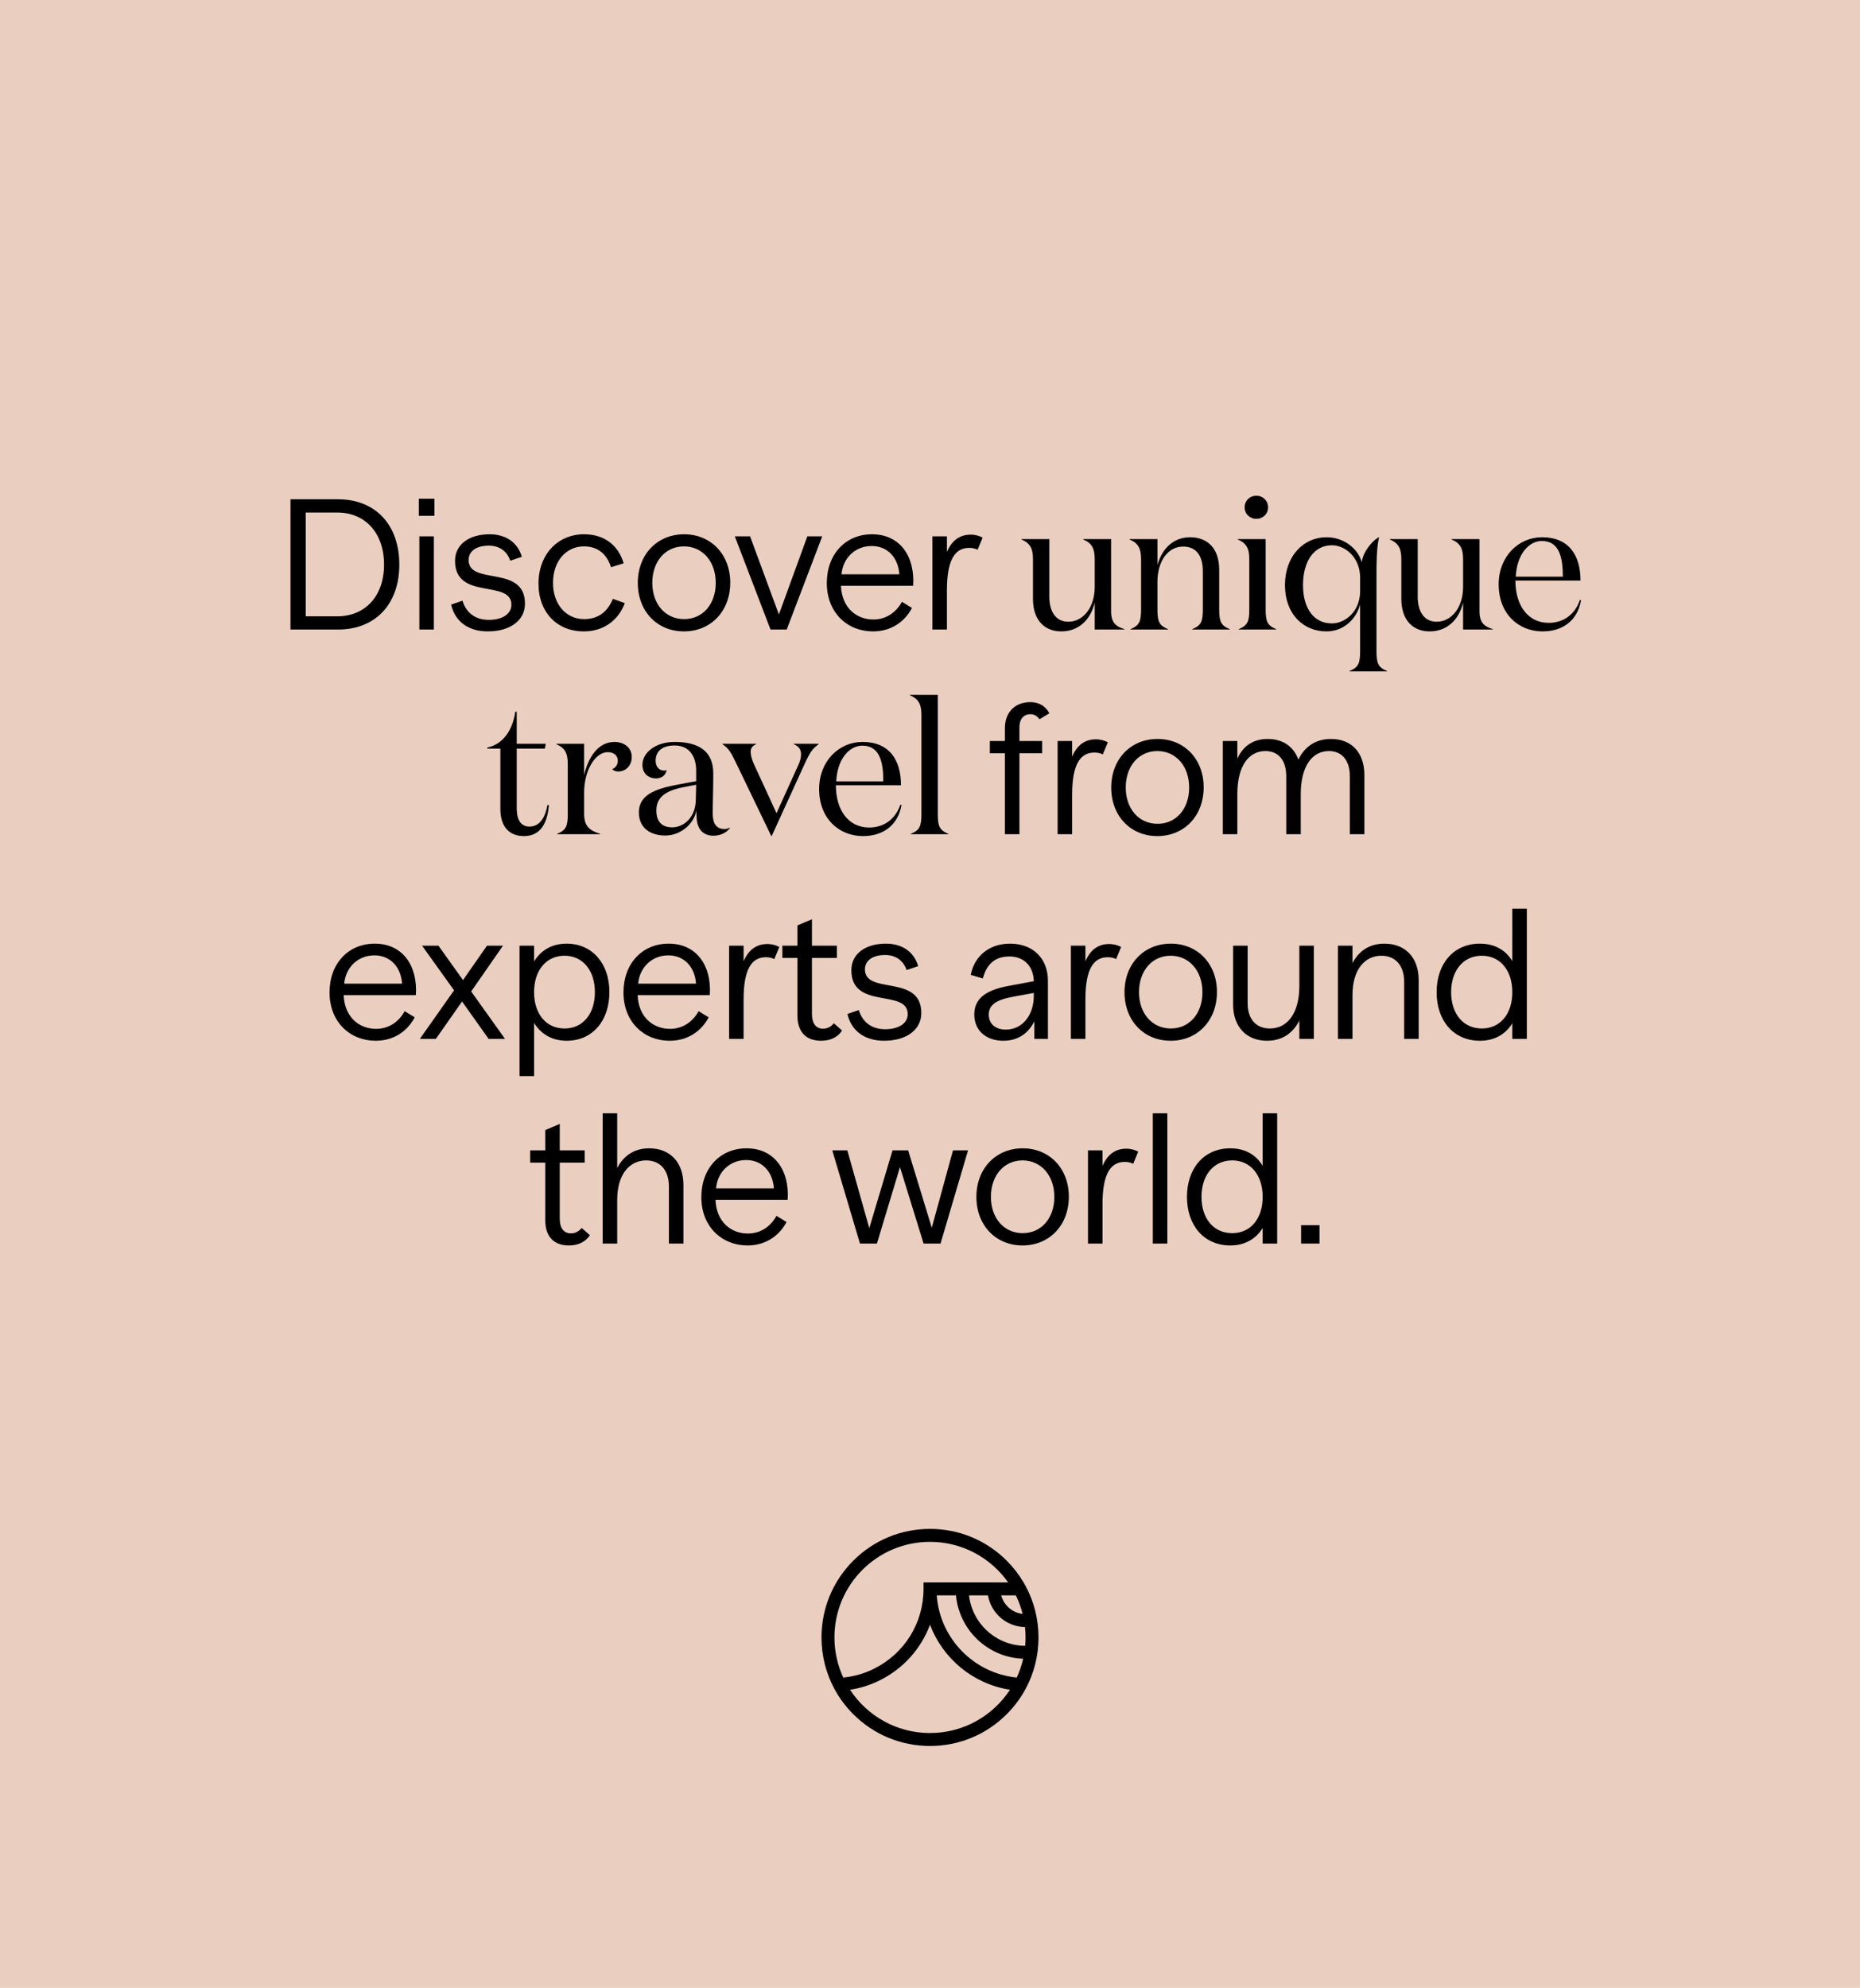
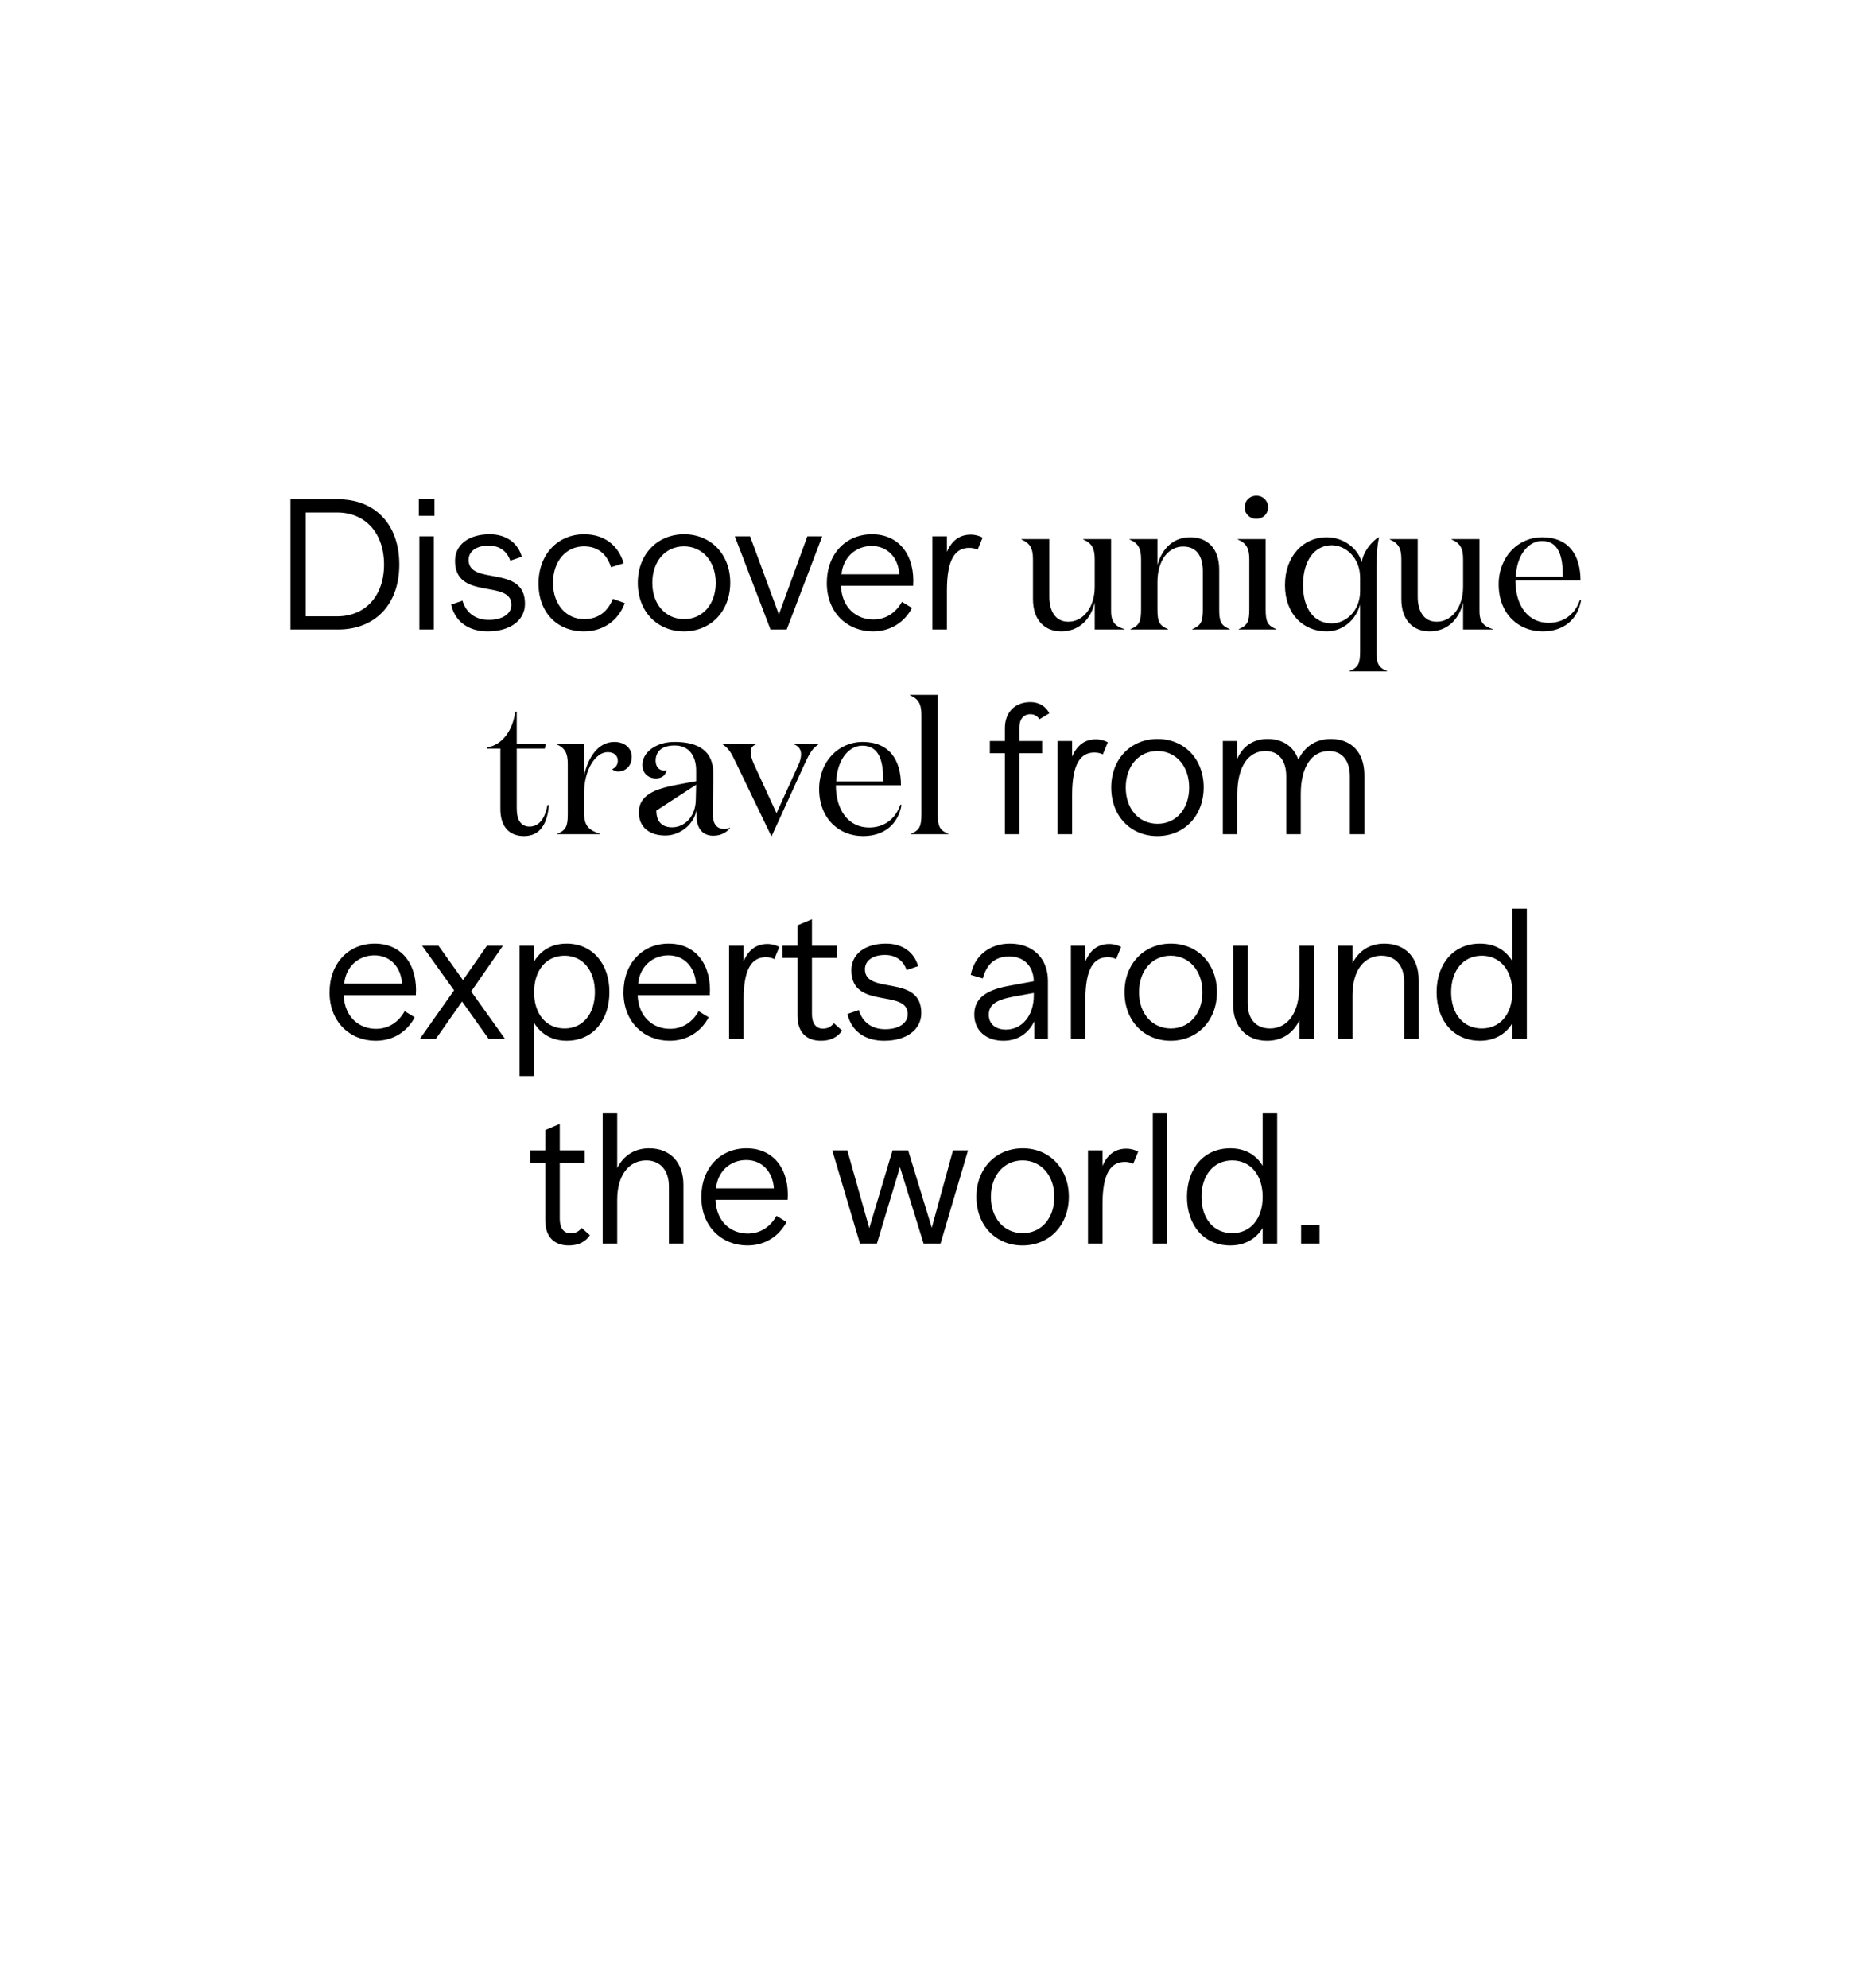
<svg xmlns="http://www.w3.org/2000/svg" width="600" height="641" viewBox="0 0 600 641" fill="none">
-   <rect width="600" height="641" fill="#EACEBF" />
-   <path d="M109.067 161H93.707V203H109.067C120.947 203 128.807 194.96 128.807 182.06C128.807 169.04 120.947 161 109.067 161ZM108.767 198.74H98.627V165.26H108.767C117.767 165.26 123.887 171.8 123.887 182.06C123.887 192.26 117.767 198.74 108.767 198.74ZM135.098 166.34H140.138V160.82H135.098V166.34ZM135.278 203H139.958V172.94H135.278V203ZM157.344 203.6C164.544 203.6 169.344 200.06 169.344 194.66C169.344 181.94 151.164 188.96 151.164 180.56C151.164 177.74 153.684 175.94 157.644 175.94C161.184 175.94 163.584 177.8 164.604 180.8L168.324 179.54C167.064 175.04 163.284 172.28 157.944 172.28C151.284 172.28 146.784 175.58 146.784 180.86C146.784 193.76 164.964 186.68 164.964 195.02C164.964 197.96 162.084 199.88 157.704 199.88C153.204 199.88 150.324 197.48 149.184 193.7L145.524 194.96C146.784 200.48 151.164 203.6 157.344 203.6ZM188.348 203.6C194.708 203.6 199.508 200 201.548 194.48L197.708 193.1C195.968 197.3 192.968 199.64 188.408 199.64C182.648 199.64 178.388 194.9 178.388 187.94C178.388 180.92 182.648 176.18 188.348 176.18C192.788 176.18 195.728 178.58 197.108 182.9L201.188 181.64C199.448 175.82 194.948 172.28 188.408 172.28C179.948 172.28 173.708 178.76 173.708 188.18C173.708 197.48 179.708 203.6 188.348 203.6ZM220.624 203.6C229.264 203.6 235.564 197.12 235.564 187.88C235.564 178.7 229.264 172.28 220.684 172.28C212.044 172.28 205.744 178.76 205.744 187.94C205.744 197.18 212.044 203.6 220.624 203.6ZM220.684 199.64C214.744 199.64 210.424 194.9 210.424 187.94C210.424 180.98 214.684 176.18 220.624 176.18C226.564 176.18 230.884 180.98 230.884 187.94C230.884 194.9 226.624 199.64 220.684 199.64ZM260.437 172.94L251.257 198.14L241.957 172.94H237.037L248.557 203H253.777L265.237 172.94H260.437ZM281.292 172.28C272.772 172.28 266.712 178.7 266.712 188C266.712 197.6 273.372 203.6 281.592 203.6C287.472 203.6 291.852 200.48 294.192 196.04L290.952 194.06C289.092 197.42 285.912 199.76 281.712 199.76C276.372 199.76 271.572 196.1 271.272 188.9H294.552C295.212 179.48 290.352 172.28 281.292 172.28ZM281.172 176.06C286.332 176.06 289.752 179.84 290.112 185.18H271.452C271.932 179.78 276.012 176.06 281.172 176.06ZM313.139 172.4C309.839 172.4 307.139 174.02 305.459 177.98V172.94H300.779V203H305.459V190.28C305.459 180.32 308.159 176.66 312.659 176.66C313.739 176.66 314.639 176.9 315.359 177.26L316.979 173.36C316.019 172.82 314.639 172.4 313.139 172.4ZM353.136 189.2C353.136 196.04 349.296 200.48 344.616 200.48C340.116 200.48 338.496 196.52 338.496 192.5V173.84H329.496V173.96C332.376 175.16 333.216 176.96 333.216 180.38V193.16C333.216 200.06 337.056 203.6 342.336 203.6C347.616 203.6 351.696 200.24 353.136 194.3V203H362.736V202.88C359.916 201.98 358.416 200.78 358.416 197.06V173.84H349.416V173.96C352.296 175.16 353.136 176.96 353.136 180.38V189.2ZM364.369 173.84V173.96C367.249 175.16 368.089 176.96 368.089 180.38V196.46C368.089 200.42 367.549 201.68 364.669 202.88V203H376.789V202.88C373.909 201.68 373.369 200.42 373.369 196.46V187.64C373.369 180.8 376.849 176.24 381.649 176.24C386.389 176.24 388.009 179.9 388.009 184.16V196.46C388.009 200.42 387.469 201.68 384.589 202.88V203H396.709V202.88C393.829 201.68 393.289 200.42 393.289 196.46V183.68C393.289 176.78 389.449 173.24 383.929 173.24C378.769 173.24 374.989 176.54 373.369 182.18V173.84H364.369ZM401.497 163.58C401.497 165.68 403.117 167.3 405.277 167.3C407.437 167.3 409.057 165.68 409.057 163.58C409.057 161.48 407.437 159.86 405.277 159.86C403.117 159.86 401.497 161.48 401.497 163.58ZM408.277 173.84H399.277V173.96C402.157 175.16 402.997 176.96 402.997 180.38V196.46C402.997 200.42 402.457 201.68 399.577 202.88V203H411.697V202.88C408.817 201.68 408.277 200.42 408.277 196.46V173.84ZM444.023 186.62C444.023 181.34 444.023 176.78 444.863 173.24H444.743C442.583 174.44 439.643 177.98 439.283 181.34C438.083 176.9 433.523 173.24 427.883 173.24C420.503 173.24 414.503 179.3 414.503 188.66C414.503 198.08 420.503 203.6 427.883 203.6C433.523 203.6 437.543 199.52 438.743 194.9V209.96C438.743 213.92 438.203 215.18 435.323 216.38V216.5H447.443V216.38C444.563 215.18 444.023 213.92 444.023 209.96V186.62ZM438.743 190.64C438.743 197.18 433.943 201.02 429.623 201.02C423.923 201.02 420.323 196.34 420.323 188.66C420.323 180.92 423.923 175.82 429.623 175.82C433.943 175.82 438.743 179.72 438.743 186.26V190.64ZM471.967 189.2C471.967 196.04 468.127 200.48 463.447 200.48C458.947 200.48 457.327 196.52 457.327 192.5V173.84H448.327V173.96C451.207 175.16 452.047 176.96 452.047 180.38V193.16C452.047 200.06 455.887 203.6 461.167 203.6C466.447 203.6 470.527 200.24 471.967 194.3V203H481.567V202.88C478.747 201.98 477.247 200.78 477.247 197.06V173.84H468.247V173.96C471.127 175.16 471.967 176.96 471.967 180.38V189.2ZM497.42 173.24C489.86 173.24 483.44 179.42 483.44 188.42C483.44 198.02 489.92 203.6 497.6 203.6C504.2 203.6 508.88 200 510.02 193.58L509.66 193.46C507.92 198.44 504.08 200.84 499.58 200.84C492.86 200.84 488.84 195.2 488.84 187.22H509.84C509.84 179 506.06 173.24 497.42 173.24ZM488.96 185.96C489.26 178.88 493.1 174.44 497.36 174.44C503.06 174.44 504.14 179.84 504.14 185.96H488.96ZM176.588 259.58C175.808 264.08 173.768 266.54 170.828 266.54C168.128 266.54 166.688 264.56 166.688 260.66V241.4H175.748L176.048 239.84H166.688V229.52H166.208C165.368 235.46 162.248 240.02 157.208 241.04V241.4H161.408V260.84C161.408 266.66 164.348 269.6 169.028 269.6C174.428 269.6 176.588 265.34 177.068 259.58H176.588ZM197.489 248C197.789 248.42 198.569 248.78 199.469 248.78C201.389 248.78 203.789 247.34 203.789 244.04C203.789 241.16 201.389 239.24 198.209 239.24C192.869 239.24 189.749 244.28 188.429 249.92V239.84H179.429V239.96C182.309 241.16 183.149 242.96 183.149 246.38V262.46C183.149 266.42 182.609 267.68 179.729 268.88V269H193.649V268.88C190.229 267.86 188.429 266.42 188.429 262.46V255.5C188.429 248.48 191.969 242.54 196.049 242.54C198.089 242.54 199.289 243.68 199.289 245.3C199.289 246.62 198.569 247.58 197.489 248ZM235.489 266.84C235.009 267.14 234.349 267.32 233.689 267.32C231.169 267.32 229.909 265.64 229.909 262.34C229.909 258.68 230.089 254.72 230.089 249.38C230.089 242.24 225.409 239.24 217.609 239.24C211.429 239.24 207.229 242.72 207.229 246.62C207.229 249.38 209.149 251 211.609 251C213.349 251 214.729 250.1 215.029 248.3C214.789 248.42 214.489 248.48 214.249 248.48C212.569 248.48 211.489 247.16 211.489 245.3C211.489 242.66 213.169 240.38 217.609 240.38C222.529 240.38 224.569 244.1 224.569 248.48V251.9L220.009 252.74C212.869 254.06 206.089 255.56 206.089 261.98C206.089 267.02 209.869 269.42 214.609 269.42C219.649 269.42 223.969 265.52 224.629 261.32C224.629 261.98 224.749 263.96 224.749 264.2C225.049 267.38 226.849 269.48 230.089 269.48C232.549 269.48 234.469 268.4 235.489 266.96V266.84ZM224.569 253.04L224.449 258.02C224.329 263.6 220.609 266.78 216.829 266.78C213.949 266.78 211.729 265.34 211.729 261.38C211.729 257.12 214.609 254.96 220.549 253.82L224.569 253.04ZM250.486 262.22L243.166 246.32C242.566 245 242.146 243.5 242.146 242.6C242.146 241.4 242.446 240.62 243.946 239.96V239.84H233.026V239.96C235.006 241.34 235.606 242.18 237.586 246.32L248.806 269.6H248.926L259.426 246.62C261.346 242.42 262.126 241.34 264.106 239.96V239.84H256.006V239.96C257.746 240.62 258.406 241.76 258.406 243.26C258.406 244.28 258.106 245.48 257.506 246.74L250.486 262.22ZM278.216 239.24C270.656 239.24 264.236 245.42 264.236 254.42C264.236 264.02 270.716 269.6 278.396 269.6C284.996 269.6 289.676 266 290.816 259.58L290.456 259.46C288.716 264.44 284.876 266.84 280.376 266.84C273.656 266.84 269.636 261.2 269.636 253.22H290.636C290.636 245 286.856 239.24 278.216 239.24ZM269.756 251.96C270.056 244.88 273.896 240.44 278.156 240.44C283.856 240.44 284.936 245.84 284.936 251.96H269.756ZM302.509 224.06H293.509V224.18C296.389 225.38 297.229 227.18 297.229 230.6V262.46C297.229 266.42 296.689 267.68 293.809 268.88V269H305.929V268.88C303.049 267.68 302.509 266.42 302.509 262.46V224.06ZM328.848 234.44C328.848 231.86 330.228 230.3 332.388 230.3C333.648 230.3 334.608 230.9 335.328 231.92L338.508 230C337.308 227.72 335.148 226.4 332.388 226.4C327.408 226.4 324.168 229.7 324.168 234.74V238.94H319.308V242.9H324.168V269H328.848V242.9H336.168V238.94H328.848V234.44ZM353.527 238.4C350.227 238.4 347.527 240.02 345.847 243.98V238.94H341.167V269H345.847V256.28C345.847 246.32 348.547 242.66 353.047 242.66C354.127 242.66 355.027 242.9 355.747 243.26L357.367 239.36C356.407 238.82 355.027 238.4 353.527 238.4ZM373.339 269.6C381.979 269.6 388.279 263.12 388.279 253.88C388.279 244.7 381.979 238.28 373.399 238.28C364.759 238.28 358.459 244.76 358.459 253.94C358.459 263.18 364.759 269.6 373.339 269.6ZM373.399 265.64C367.459 265.64 363.139 260.9 363.139 253.94C363.139 246.98 367.399 242.18 373.339 242.18C379.279 242.18 383.599 246.98 383.599 253.94C383.599 260.9 379.339 265.64 373.399 265.64ZM429.319 238.28C424.579 238.28 420.919 240.62 418.819 244.94C417.259 240.62 413.719 238.28 408.919 238.28C404.359 238.28 400.999 240.5 399.139 244.64V238.94H394.459V269H399.139V256.04C399.139 247.1 402.739 242.18 408.199 242.18C412.579 242.18 414.919 245.36 414.919 250.34V269H419.599V256.04C419.599 247.1 423.259 242.18 428.659 242.18C433.039 242.18 435.439 245.36 435.439 250.34V269H440.119V249.92C440.119 242.66 435.979 238.28 429.319 238.28ZM120.881 304.28C112.361 304.28 106.301 310.7 106.301 320C106.301 329.6 112.961 335.6 121.181 335.6C127.061 335.6 131.441 332.48 133.781 328.04L130.541 326.06C128.681 329.42 125.501 331.76 121.301 331.76C115.961 331.76 111.161 328.1 110.861 320.9H134.141C134.801 311.48 129.941 304.28 120.881 304.28ZM120.761 308.06C125.921 308.06 129.341 311.84 129.701 317.18H111.041C111.521 311.78 115.601 308.06 120.761 308.06ZM162.912 335L151.992 319.7L162.252 304.94H157.092L149.352 316.04L141.432 304.94H136.152L146.472 319.34L135.432 335H140.592L149.052 322.94L157.632 335H162.912ZM182.78 304.28C178.1 304.28 174.5 306.38 172.28 310.04V304.94H167.6V347H172.28V329.84C174.5 333.44 178.1 335.6 182.78 335.6C191.06 335.6 196.58 329.24 196.58 319.88C196.58 310.64 191 304.28 182.78 304.28ZM182.12 331.64C176.12 331.64 172.28 326.9 172.28 319.94C172.28 312.98 176.12 308.18 182.12 308.18C188.06 308.18 191.9 312.98 191.9 319.94C191.9 326.9 188.06 331.64 182.12 331.64ZM215.703 304.28C207.183 304.28 201.123 310.7 201.123 320C201.123 329.6 207.783 335.6 216.003 335.6C221.883 335.6 226.263 332.48 228.603 328.04L225.363 326.06C223.503 329.42 220.323 331.76 216.123 331.76C210.783 331.76 205.983 328.1 205.683 320.9H228.963C229.623 311.48 224.763 304.28 215.703 304.28ZM215.583 308.06C220.743 308.06 224.163 311.84 224.523 317.18H205.863C206.343 311.78 210.423 308.06 215.583 308.06ZM247.549 304.4C244.249 304.4 241.549 306.02 239.869 309.98V304.94H235.189V335H239.869V322.28C239.869 312.32 242.569 308.66 247.069 308.66C248.149 308.66 249.049 308.9 249.769 309.26L251.389 305.36C250.429 304.82 249.049 304.4 247.549 304.4ZM268.998 329.96C268.098 331.04 267.018 331.7 265.458 331.7C263.238 331.7 261.918 330.02 261.918 327.02V308.9H269.958V304.94H261.918V296.42L257.238 298.4V304.94H252.378V308.9H257.238V327.5C257.238 332.72 259.998 335.6 264.858 335.6C268.038 335.6 270.318 334.34 271.638 332.3L268.998 329.96ZM285.191 335.6C292.391 335.6 297.191 332.06 297.191 326.66C297.191 313.94 279.011 320.96 279.011 312.56C279.011 309.74 281.531 307.94 285.491 307.94C289.031 307.94 291.431 309.8 292.451 312.8L296.171 311.54C294.911 307.04 291.131 304.28 285.791 304.28C279.131 304.28 274.631 307.58 274.631 312.86C274.631 325.76 292.811 318.68 292.811 327.02C292.811 329.96 289.931 331.88 285.551 331.88C281.051 331.88 278.171 329.48 277.031 325.7L273.371 326.96C274.631 332.48 279.011 335.6 285.191 335.6ZM325.804 304.28C319.144 304.28 314.284 308.3 313.144 314.36L317.044 315.5C318.244 310.94 320.944 308.42 325.624 308.42C330.244 308.42 333.364 311.48 333.484 316.4L325.084 317.96C317.404 319.4 314.284 322.4 314.284 327.14C314.284 332.36 318.184 335.6 323.644 335.6C328.264 335.6 331.684 333.32 333.664 329.3V335H338.044V316.28C338.044 309.02 333.184 304.28 325.804 304.28ZM324.484 332C321.304 332 318.964 330.32 318.964 327.2C318.964 324.02 321.304 322.4 326.884 321.38L333.484 320.18V321.02C333.484 327.5 329.704 332 324.484 332ZM357.811 304.4C354.511 304.4 351.811 306.02 350.131 309.98V304.94H345.451V335H350.131V322.28C350.131 312.32 352.831 308.66 357.331 308.66C358.411 308.66 359.311 308.9 360.031 309.26L361.651 305.36C360.691 304.82 359.311 304.4 357.811 304.4ZM377.623 335.6C386.263 335.6 392.563 329.12 392.563 319.88C392.563 310.7 386.263 304.28 377.683 304.28C369.043 304.28 362.743 310.76 362.743 319.94C362.743 329.18 369.043 335.6 377.623 335.6ZM377.683 331.64C371.743 331.64 367.423 326.9 367.423 319.94C367.423 312.98 371.683 308.18 377.623 308.18C383.563 308.18 387.883 312.98 387.883 319.94C387.883 326.9 383.623 331.64 377.683 331.64ZM419.143 304.94V317.9C419.143 326.72 415.303 331.64 409.663 331.64C405.103 331.64 402.463 328.52 402.463 323.54V304.94H397.783V323.96C397.783 331.16 402.163 335.6 408.703 335.6C413.503 335.6 417.043 333.26 419.143 329.06V335H423.823V304.94H419.143ZM446.6 304.28C441.98 304.28 438.44 306.44 436.28 310.58V304.94H431.6V335H436.28V320.9C436.28 312.56 440.3 308.18 445.64 308.18C450.14 308.18 452.96 311.36 452.96 316.58V335H457.64V316.04C457.64 308.72 453.26 304.28 446.6 304.28ZM487.843 293V309.92C485.683 306.32 482.083 304.28 477.403 304.28C468.943 304.28 463.423 310.7 463.423 319.94C463.423 329.18 468.943 335.6 477.403 335.6C482.083 335.6 485.683 333.5 487.843 329.96V335H492.523V293H487.843ZM478.003 331.64C472.003 331.64 468.103 326.9 468.103 319.94C468.103 312.98 472.003 308.18 478.003 308.18C484.003 308.18 487.843 312.98 487.843 319.94C487.843 326.9 484.003 331.64 478.003 331.64ZM187.646 395.96C186.746 397.04 185.666 397.7 184.106 397.7C181.886 397.7 180.566 396.02 180.566 393.02V374.9H188.606V370.94H180.566V362.42L175.886 364.4V370.94H171.026V374.9H175.886V393.5C175.886 398.72 178.646 401.6 183.506 401.6C186.686 401.6 188.966 400.34 190.286 398.3L187.646 395.96ZM209.419 370.28C204.859 370.28 201.259 372.44 199.099 376.64V359H194.419V401H199.099V386.9C199.099 378.62 203.119 374.18 208.459 374.18C212.959 374.18 215.779 377.36 215.779 382.58V401H220.459V382.04C220.459 374.84 216.199 370.28 209.419 370.28ZM240.818 370.28C232.298 370.28 226.238 376.7 226.238 386C226.238 395.6 232.898 401.6 241.118 401.6C246.998 401.6 251.378 398.48 253.718 394.04L250.478 392.06C248.618 395.42 245.438 397.76 241.238 397.76C235.898 397.76 231.098 394.1 230.798 386.9H254.078C254.738 377.48 249.878 370.28 240.818 370.28ZM240.698 374.06C245.858 374.06 249.278 377.84 249.638 383.18H230.978C231.458 377.78 235.538 374.06 240.698 374.06ZM307.414 370.94L300.574 395.9L292.954 370.94H287.914L280.414 396.02L273.334 370.94H268.474L277.414 401H282.874L290.314 376.34L297.934 401H303.394L312.274 370.94H307.414ZM329.846 401.6C338.486 401.6 344.786 395.12 344.786 385.88C344.786 376.7 338.486 370.28 329.906 370.28C321.266 370.28 314.966 376.76 314.966 385.94C314.966 395.18 321.266 401.6 329.846 401.6ZM329.906 397.64C323.966 397.64 319.646 392.9 319.646 385.94C319.646 378.98 323.906 374.18 329.846 374.18C335.786 374.18 340.106 378.98 340.106 385.94C340.106 392.9 335.846 397.64 329.906 397.64ZM363.326 370.4C360.026 370.4 357.326 372.02 355.646 375.98V370.94H350.966V401H355.646V388.28C355.646 378.32 358.346 374.66 362.846 374.66C363.926 374.66 364.826 374.9 365.546 375.26L367.166 371.36C366.206 370.82 364.826 370.4 363.326 370.4ZM371.874 401H376.554V359H371.874V401ZM407.312 359V375.92C405.152 372.32 401.552 370.28 396.872 370.28C388.412 370.28 382.892 376.7 382.892 385.94C382.892 395.18 388.412 401.6 396.872 401.6C401.552 401.6 405.152 399.5 407.312 395.96V401H411.992V359H407.312ZM397.472 397.64C391.472 397.64 387.572 392.9 387.572 385.94C387.572 378.98 391.472 374.18 397.472 374.18C403.472 374.18 407.312 378.98 407.312 385.94C407.312 392.9 403.472 397.64 397.472 397.64ZM419.707 401H425.647V395.06H419.707V401Z" fill="black" />
-   <path d="M330.826 511.39C330.619 511.005 330.402 510.627 330.181 510.249C328.693 507.727 326.875 505.375 324.749 503.251C318.14 496.64 309.349 493 300.001 493C290.653 493 281.862 496.64 275.251 503.251C268.64 509.862 265 518.651 265 528.001C265 533.896 266.449 539.568 269.174 544.61C269.289 544.822 269.405 545.036 269.524 545.246C271.065 547.96 272.982 550.482 275.249 552.749C281.86 559.36 290.648 563 299.999 563C309.347 563 318.138 559.36 324.749 552.749C327.016 550.482 328.935 547.957 330.476 545.244C330.595 545.034 330.711 544.822 330.826 544.61C333.553 539.565 335 533.894 335 528.001C335 522.109 333.551 516.435 330.826 511.392V511.39ZM329.886 520.422C326.541 520.035 323.814 517.61 322.966 514.426H327.681C328.614 516.324 329.356 518.331 329.886 520.422ZM330.826 527.999C330.826 528.909 330.784 529.812 330.706 530.701C321.34 530.641 313.616 523.532 312.579 514.424H318.702C319.688 520.164 324.648 524.56 330.644 524.647C330.764 525.748 330.826 526.865 330.826 527.997V527.999ZM327.985 540.934C314.152 539.57 303.178 528.356 302.171 514.424H308.384C309.418 525.626 318.681 534.481 330.056 534.864C329.575 536.978 328.877 539.008 327.985 540.934ZM300.001 497.174C310.416 497.174 319.626 502.341 325.205 510.249H297.914V512.337C297.914 523.306 291.812 533.166 281.989 538.068C278.84 539.639 275.495 540.597 272.017 540.936C270.195 537.001 269.176 532.62 269.176 527.999C269.174 510.975 282.975 497.174 300.001 497.174ZM300.001 558.826C289.204 558.826 279.706 553.274 274.201 544.871C277.55 544.361 280.782 543.336 283.853 541.804C291.494 537.992 297.154 531.551 300.008 523.878C304.127 534.838 313.929 543.037 325.806 544.864C320.301 553.27 310.801 558.824 300.003 558.824L300.001 558.826Z" fill="black" />
+   <path d="M109.067 161H93.707V203H109.067C120.947 203 128.807 194.96 128.807 182.06C128.807 169.04 120.947 161 109.067 161ZM108.767 198.74H98.627V165.26H108.767C117.767 165.26 123.887 171.8 123.887 182.06C123.887 192.26 117.767 198.74 108.767 198.74ZM135.098 166.34H140.138V160.82H135.098V166.34ZM135.278 203H139.958V172.94H135.278V203ZM157.344 203.6C164.544 203.6 169.344 200.06 169.344 194.66C169.344 181.94 151.164 188.96 151.164 180.56C151.164 177.74 153.684 175.94 157.644 175.94C161.184 175.94 163.584 177.8 164.604 180.8L168.324 179.54C167.064 175.04 163.284 172.28 157.944 172.28C151.284 172.28 146.784 175.58 146.784 180.86C146.784 193.76 164.964 186.68 164.964 195.02C164.964 197.96 162.084 199.88 157.704 199.88C153.204 199.88 150.324 197.48 149.184 193.7L145.524 194.96C146.784 200.48 151.164 203.6 157.344 203.6ZM188.348 203.6C194.708 203.6 199.508 200 201.548 194.48L197.708 193.1C195.968 197.3 192.968 199.64 188.408 199.64C182.648 199.64 178.388 194.9 178.388 187.94C178.388 180.92 182.648 176.18 188.348 176.18C192.788 176.18 195.728 178.58 197.108 182.9L201.188 181.64C199.448 175.82 194.948 172.28 188.408 172.28C179.948 172.28 173.708 178.76 173.708 188.18C173.708 197.48 179.708 203.6 188.348 203.6ZM220.624 203.6C229.264 203.6 235.564 197.12 235.564 187.88C235.564 178.7 229.264 172.28 220.684 172.28C212.044 172.28 205.744 178.76 205.744 187.94C205.744 197.18 212.044 203.6 220.624 203.6ZM220.684 199.64C214.744 199.64 210.424 194.9 210.424 187.94C210.424 180.98 214.684 176.18 220.624 176.18C226.564 176.18 230.884 180.98 230.884 187.94C230.884 194.9 226.624 199.64 220.684 199.64ZM260.437 172.94L251.257 198.14L241.957 172.94H237.037L248.557 203H253.777L265.237 172.94H260.437ZM281.292 172.28C272.772 172.28 266.712 178.7 266.712 188C266.712 197.6 273.372 203.6 281.592 203.6C287.472 203.6 291.852 200.48 294.192 196.04L290.952 194.06C289.092 197.42 285.912 199.76 281.712 199.76C276.372 199.76 271.572 196.1 271.272 188.9H294.552C295.212 179.48 290.352 172.28 281.292 172.28ZM281.172 176.06C286.332 176.06 289.752 179.84 290.112 185.18H271.452C271.932 179.78 276.012 176.06 281.172 176.06ZM313.139 172.4C309.839 172.4 307.139 174.02 305.459 177.98V172.94H300.779V203H305.459V190.28C305.459 180.32 308.159 176.66 312.659 176.66C313.739 176.66 314.639 176.9 315.359 177.26L316.979 173.36C316.019 172.82 314.639 172.4 313.139 172.4ZM353.136 189.2C353.136 196.04 349.296 200.48 344.616 200.48C340.116 200.48 338.496 196.52 338.496 192.5V173.84H329.496V173.96C332.376 175.16 333.216 176.96 333.216 180.38V193.16C333.216 200.06 337.056 203.6 342.336 203.6C347.616 203.6 351.696 200.24 353.136 194.3V203H362.736V202.88C359.916 201.98 358.416 200.78 358.416 197.06V173.84H349.416V173.96C352.296 175.16 353.136 176.96 353.136 180.38V189.2ZM364.369 173.84V173.96C367.249 175.16 368.089 176.96 368.089 180.38V196.46C368.089 200.42 367.549 201.68 364.669 202.88V203H376.789V202.88C373.909 201.68 373.369 200.42 373.369 196.46V187.64C373.369 180.8 376.849 176.24 381.649 176.24C386.389 176.24 388.009 179.9 388.009 184.16V196.46C388.009 200.42 387.469 201.68 384.589 202.88V203H396.709V202.88C393.829 201.68 393.289 200.42 393.289 196.46V183.68C393.289 176.78 389.449 173.24 383.929 173.24C378.769 173.24 374.989 176.54 373.369 182.18V173.84H364.369ZM401.497 163.58C401.497 165.68 403.117 167.3 405.277 167.3C407.437 167.3 409.057 165.68 409.057 163.58C409.057 161.48 407.437 159.86 405.277 159.86C403.117 159.86 401.497 161.48 401.497 163.58ZM408.277 173.84H399.277V173.96C402.157 175.16 402.997 176.96 402.997 180.38V196.46C402.997 200.42 402.457 201.68 399.577 202.88V203H411.697V202.88C408.817 201.68 408.277 200.42 408.277 196.46V173.84ZM444.023 186.62C444.023 181.34 444.023 176.78 444.863 173.24H444.743C442.583 174.44 439.643 177.98 439.283 181.34C438.083 176.9 433.523 173.24 427.883 173.24C420.503 173.24 414.503 179.3 414.503 188.66C414.503 198.08 420.503 203.6 427.883 203.6C433.523 203.6 437.543 199.52 438.743 194.9V209.96C438.743 213.92 438.203 215.18 435.323 216.38V216.5H447.443V216.38C444.563 215.18 444.023 213.92 444.023 209.96V186.62ZM438.743 190.64C438.743 197.18 433.943 201.02 429.623 201.02C423.923 201.02 420.323 196.34 420.323 188.66C420.323 180.92 423.923 175.82 429.623 175.82C433.943 175.82 438.743 179.72 438.743 186.26V190.64ZM471.967 189.2C471.967 196.04 468.127 200.48 463.447 200.48C458.947 200.48 457.327 196.52 457.327 192.5V173.84H448.327V173.96C451.207 175.16 452.047 176.96 452.047 180.38V193.16C452.047 200.06 455.887 203.6 461.167 203.6C466.447 203.6 470.527 200.24 471.967 194.3V203H481.567V202.88C478.747 201.98 477.247 200.78 477.247 197.06V173.84H468.247V173.96C471.127 175.16 471.967 176.96 471.967 180.38V189.2ZM497.42 173.24C489.86 173.24 483.44 179.42 483.44 188.42C483.44 198.02 489.92 203.6 497.6 203.6C504.2 203.6 508.88 200 510.02 193.58L509.66 193.46C507.92 198.44 504.08 200.84 499.58 200.84C492.86 200.84 488.84 195.2 488.84 187.22H509.84C509.84 179 506.06 173.24 497.42 173.24ZM488.96 185.96C489.26 178.88 493.1 174.44 497.36 174.44C503.06 174.44 504.14 179.84 504.14 185.96H488.96ZM176.588 259.58C175.808 264.08 173.768 266.54 170.828 266.54C168.128 266.54 166.688 264.56 166.688 260.66V241.4H175.748L176.048 239.84H166.688V229.52H166.208C165.368 235.46 162.248 240.02 157.208 241.04V241.4H161.408V260.84C161.408 266.66 164.348 269.6 169.028 269.6C174.428 269.6 176.588 265.34 177.068 259.58H176.588ZM197.489 248C197.789 248.42 198.569 248.78 199.469 248.78C201.389 248.78 203.789 247.34 203.789 244.04C203.789 241.16 201.389 239.24 198.209 239.24C192.869 239.24 189.749 244.28 188.429 249.92V239.84H179.429V239.96C182.309 241.16 183.149 242.96 183.149 246.38V262.46C183.149 266.42 182.609 267.68 179.729 268.88V269H193.649V268.88C190.229 267.86 188.429 266.42 188.429 262.46V255.5C188.429 248.48 191.969 242.54 196.049 242.54C198.089 242.54 199.289 243.68 199.289 245.3C199.289 246.62 198.569 247.58 197.489 248ZM235.489 266.84C235.009 267.14 234.349 267.32 233.689 267.32C231.169 267.32 229.909 265.64 229.909 262.34C229.909 258.68 230.089 254.72 230.089 249.38C230.089 242.24 225.409 239.24 217.609 239.24C211.429 239.24 207.229 242.72 207.229 246.62C207.229 249.38 209.149 251 211.609 251C213.349 251 214.729 250.1 215.029 248.3C214.789 248.42 214.489 248.48 214.249 248.48C212.569 248.48 211.489 247.16 211.489 245.3C211.489 242.66 213.169 240.38 217.609 240.38C222.529 240.38 224.569 244.1 224.569 248.48V251.9L220.009 252.74C212.869 254.06 206.089 255.56 206.089 261.98C206.089 267.02 209.869 269.42 214.609 269.42C219.649 269.42 223.969 265.52 224.629 261.32C224.629 261.98 224.749 263.96 224.749 264.2C225.049 267.38 226.849 269.48 230.089 269.48C232.549 269.48 234.469 268.4 235.489 266.96V266.84ZM224.569 253.04L224.449 258.02C224.329 263.6 220.609 266.78 216.829 266.78C213.949 266.78 211.729 265.34 211.729 261.38L224.569 253.04ZM250.486 262.22L243.166 246.32C242.566 245 242.146 243.5 242.146 242.6C242.146 241.4 242.446 240.62 243.946 239.96V239.84H233.026V239.96C235.006 241.34 235.606 242.18 237.586 246.32L248.806 269.6H248.926L259.426 246.62C261.346 242.42 262.126 241.34 264.106 239.96V239.84H256.006V239.96C257.746 240.62 258.406 241.76 258.406 243.26C258.406 244.28 258.106 245.48 257.506 246.74L250.486 262.22ZM278.216 239.24C270.656 239.24 264.236 245.42 264.236 254.42C264.236 264.02 270.716 269.6 278.396 269.6C284.996 269.6 289.676 266 290.816 259.58L290.456 259.46C288.716 264.44 284.876 266.84 280.376 266.84C273.656 266.84 269.636 261.2 269.636 253.22H290.636C290.636 245 286.856 239.24 278.216 239.24ZM269.756 251.96C270.056 244.88 273.896 240.44 278.156 240.44C283.856 240.44 284.936 245.84 284.936 251.96H269.756ZM302.509 224.06H293.509V224.18C296.389 225.38 297.229 227.18 297.229 230.6V262.46C297.229 266.42 296.689 267.68 293.809 268.88V269H305.929V268.88C303.049 267.68 302.509 266.42 302.509 262.46V224.06ZM328.848 234.44C328.848 231.86 330.228 230.3 332.388 230.3C333.648 230.3 334.608 230.9 335.328 231.92L338.508 230C337.308 227.72 335.148 226.4 332.388 226.4C327.408 226.4 324.168 229.7 324.168 234.74V238.94H319.308V242.9H324.168V269H328.848V242.9H336.168V238.94H328.848V234.44ZM353.527 238.4C350.227 238.4 347.527 240.02 345.847 243.98V238.94H341.167V269H345.847V256.28C345.847 246.32 348.547 242.66 353.047 242.66C354.127 242.66 355.027 242.9 355.747 243.26L357.367 239.36C356.407 238.82 355.027 238.4 353.527 238.4ZM373.339 269.6C381.979 269.6 388.279 263.12 388.279 253.88C388.279 244.7 381.979 238.28 373.399 238.28C364.759 238.28 358.459 244.76 358.459 253.94C358.459 263.18 364.759 269.6 373.339 269.6ZM373.399 265.64C367.459 265.64 363.139 260.9 363.139 253.94C363.139 246.98 367.399 242.18 373.339 242.18C379.279 242.18 383.599 246.98 383.599 253.94C383.599 260.9 379.339 265.64 373.399 265.64ZM429.319 238.28C424.579 238.28 420.919 240.62 418.819 244.94C417.259 240.62 413.719 238.28 408.919 238.28C404.359 238.28 400.999 240.5 399.139 244.64V238.94H394.459V269H399.139V256.04C399.139 247.1 402.739 242.18 408.199 242.18C412.579 242.18 414.919 245.36 414.919 250.34V269H419.599V256.04C419.599 247.1 423.259 242.18 428.659 242.18C433.039 242.18 435.439 245.36 435.439 250.34V269H440.119V249.92C440.119 242.66 435.979 238.28 429.319 238.28ZM120.881 304.28C112.361 304.28 106.301 310.7 106.301 320C106.301 329.6 112.961 335.6 121.181 335.6C127.061 335.6 131.441 332.48 133.781 328.04L130.541 326.06C128.681 329.42 125.501 331.76 121.301 331.76C115.961 331.76 111.161 328.1 110.861 320.9H134.141C134.801 311.48 129.941 304.28 120.881 304.28ZM120.761 308.06C125.921 308.06 129.341 311.84 129.701 317.18H111.041C111.521 311.78 115.601 308.06 120.761 308.06ZM162.912 335L151.992 319.7L162.252 304.94H157.092L149.352 316.04L141.432 304.94H136.152L146.472 319.34L135.432 335H140.592L149.052 322.94L157.632 335H162.912ZM182.78 304.28C178.1 304.28 174.5 306.38 172.28 310.04V304.94H167.6V347H172.28V329.84C174.5 333.44 178.1 335.6 182.78 335.6C191.06 335.6 196.58 329.24 196.58 319.88C196.58 310.64 191 304.28 182.78 304.28ZM182.12 331.64C176.12 331.64 172.28 326.9 172.28 319.94C172.28 312.98 176.12 308.18 182.12 308.18C188.06 308.18 191.9 312.98 191.9 319.94C191.9 326.9 188.06 331.64 182.12 331.64ZM215.703 304.28C207.183 304.28 201.123 310.7 201.123 320C201.123 329.6 207.783 335.6 216.003 335.6C221.883 335.6 226.263 332.48 228.603 328.04L225.363 326.06C223.503 329.42 220.323 331.76 216.123 331.76C210.783 331.76 205.983 328.1 205.683 320.9H228.963C229.623 311.48 224.763 304.28 215.703 304.28ZM215.583 308.06C220.743 308.06 224.163 311.84 224.523 317.18H205.863C206.343 311.78 210.423 308.06 215.583 308.06ZM247.549 304.4C244.249 304.4 241.549 306.02 239.869 309.98V304.94H235.189V335H239.869V322.28C239.869 312.32 242.569 308.66 247.069 308.66C248.149 308.66 249.049 308.9 249.769 309.26L251.389 305.36C250.429 304.82 249.049 304.4 247.549 304.4ZM268.998 329.96C268.098 331.04 267.018 331.7 265.458 331.7C263.238 331.7 261.918 330.02 261.918 327.02V308.9H269.958V304.94H261.918V296.42L257.238 298.4V304.94H252.378V308.9H257.238V327.5C257.238 332.72 259.998 335.6 264.858 335.6C268.038 335.6 270.318 334.34 271.638 332.3L268.998 329.96ZM285.191 335.6C292.391 335.6 297.191 332.06 297.191 326.66C297.191 313.94 279.011 320.96 279.011 312.56C279.011 309.74 281.531 307.94 285.491 307.94C289.031 307.94 291.431 309.8 292.451 312.8L296.171 311.54C294.911 307.04 291.131 304.28 285.791 304.28C279.131 304.28 274.631 307.58 274.631 312.86C274.631 325.76 292.811 318.68 292.811 327.02C292.811 329.96 289.931 331.88 285.551 331.88C281.051 331.88 278.171 329.48 277.031 325.7L273.371 326.96C274.631 332.48 279.011 335.6 285.191 335.6ZM325.804 304.28C319.144 304.28 314.284 308.3 313.144 314.36L317.044 315.5C318.244 310.94 320.944 308.42 325.624 308.42C330.244 308.42 333.364 311.48 333.484 316.4L325.084 317.96C317.404 319.4 314.284 322.4 314.284 327.14C314.284 332.36 318.184 335.6 323.644 335.6C328.264 335.6 331.684 333.32 333.664 329.3V335H338.044V316.28C338.044 309.02 333.184 304.28 325.804 304.28ZM324.484 332C321.304 332 318.964 330.32 318.964 327.2C318.964 324.02 321.304 322.4 326.884 321.38L333.484 320.18V321.02C333.484 327.5 329.704 332 324.484 332ZM357.811 304.4C354.511 304.4 351.811 306.02 350.131 309.98V304.94H345.451V335H350.131V322.28C350.131 312.32 352.831 308.66 357.331 308.66C358.411 308.66 359.311 308.9 360.031 309.26L361.651 305.36C360.691 304.82 359.311 304.4 357.811 304.4ZM377.623 335.6C386.263 335.6 392.563 329.12 392.563 319.88C392.563 310.7 386.263 304.28 377.683 304.28C369.043 304.28 362.743 310.76 362.743 319.94C362.743 329.18 369.043 335.6 377.623 335.6ZM377.683 331.64C371.743 331.64 367.423 326.9 367.423 319.94C367.423 312.98 371.683 308.18 377.623 308.18C383.563 308.18 387.883 312.98 387.883 319.94C387.883 326.9 383.623 331.64 377.683 331.64ZM419.143 304.94V317.9C419.143 326.72 415.303 331.64 409.663 331.64C405.103 331.64 402.463 328.52 402.463 323.54V304.94H397.783V323.96C397.783 331.16 402.163 335.6 408.703 335.6C413.503 335.6 417.043 333.26 419.143 329.06V335H423.823V304.94H419.143ZM446.6 304.28C441.98 304.28 438.44 306.44 436.28 310.58V304.94H431.6V335H436.28V320.9C436.28 312.56 440.3 308.18 445.64 308.18C450.14 308.18 452.96 311.36 452.96 316.58V335H457.64V316.04C457.64 308.72 453.26 304.28 446.6 304.28ZM487.843 293V309.92C485.683 306.32 482.083 304.28 477.403 304.28C468.943 304.28 463.423 310.7 463.423 319.94C463.423 329.18 468.943 335.6 477.403 335.6C482.083 335.6 485.683 333.5 487.843 329.96V335H492.523V293H487.843ZM478.003 331.64C472.003 331.64 468.103 326.9 468.103 319.94C468.103 312.98 472.003 308.18 478.003 308.18C484.003 308.18 487.843 312.98 487.843 319.94C487.843 326.9 484.003 331.64 478.003 331.64ZM187.646 395.96C186.746 397.04 185.666 397.7 184.106 397.7C181.886 397.7 180.566 396.02 180.566 393.02V374.9H188.606V370.94H180.566V362.42L175.886 364.4V370.94H171.026V374.9H175.886V393.5C175.886 398.72 178.646 401.6 183.506 401.6C186.686 401.6 188.966 400.34 190.286 398.3L187.646 395.96ZM209.419 370.28C204.859 370.28 201.259 372.44 199.099 376.64V359H194.419V401H199.099V386.9C199.099 378.62 203.119 374.18 208.459 374.18C212.959 374.18 215.779 377.36 215.779 382.58V401H220.459V382.04C220.459 374.84 216.199 370.28 209.419 370.28ZM240.818 370.28C232.298 370.28 226.238 376.7 226.238 386C226.238 395.6 232.898 401.6 241.118 401.6C246.998 401.6 251.378 398.48 253.718 394.04L250.478 392.06C248.618 395.42 245.438 397.76 241.238 397.76C235.898 397.76 231.098 394.1 230.798 386.9H254.078C254.738 377.48 249.878 370.28 240.818 370.28ZM240.698 374.06C245.858 374.06 249.278 377.84 249.638 383.18H230.978C231.458 377.78 235.538 374.06 240.698 374.06ZM307.414 370.94L300.574 395.9L292.954 370.94H287.914L280.414 396.02L273.334 370.94H268.474L277.414 401H282.874L290.314 376.34L297.934 401H303.394L312.274 370.94H307.414ZM329.846 401.6C338.486 401.6 344.786 395.12 344.786 385.88C344.786 376.7 338.486 370.28 329.906 370.28C321.266 370.28 314.966 376.76 314.966 385.94C314.966 395.18 321.266 401.6 329.846 401.6ZM329.906 397.64C323.966 397.64 319.646 392.9 319.646 385.94C319.646 378.98 323.906 374.18 329.846 374.18C335.786 374.18 340.106 378.98 340.106 385.94C340.106 392.9 335.846 397.64 329.906 397.64ZM363.326 370.4C360.026 370.4 357.326 372.02 355.646 375.98V370.94H350.966V401H355.646V388.28C355.646 378.32 358.346 374.66 362.846 374.66C363.926 374.66 364.826 374.9 365.546 375.26L367.166 371.36C366.206 370.82 364.826 370.4 363.326 370.4ZM371.874 401H376.554V359H371.874V401ZM407.312 359V375.92C405.152 372.32 401.552 370.28 396.872 370.28C388.412 370.28 382.892 376.7 382.892 385.94C382.892 395.18 388.412 401.6 396.872 401.6C401.552 401.6 405.152 399.5 407.312 395.96V401H411.992V359H407.312ZM397.472 397.64C391.472 397.64 387.572 392.9 387.572 385.94C387.572 378.98 391.472 374.18 397.472 374.18C403.472 374.18 407.312 378.98 407.312 385.94C407.312 392.9 403.472 397.64 397.472 397.64ZM419.707 401H425.647V395.06H419.707V401Z" fill="black" />
</svg>